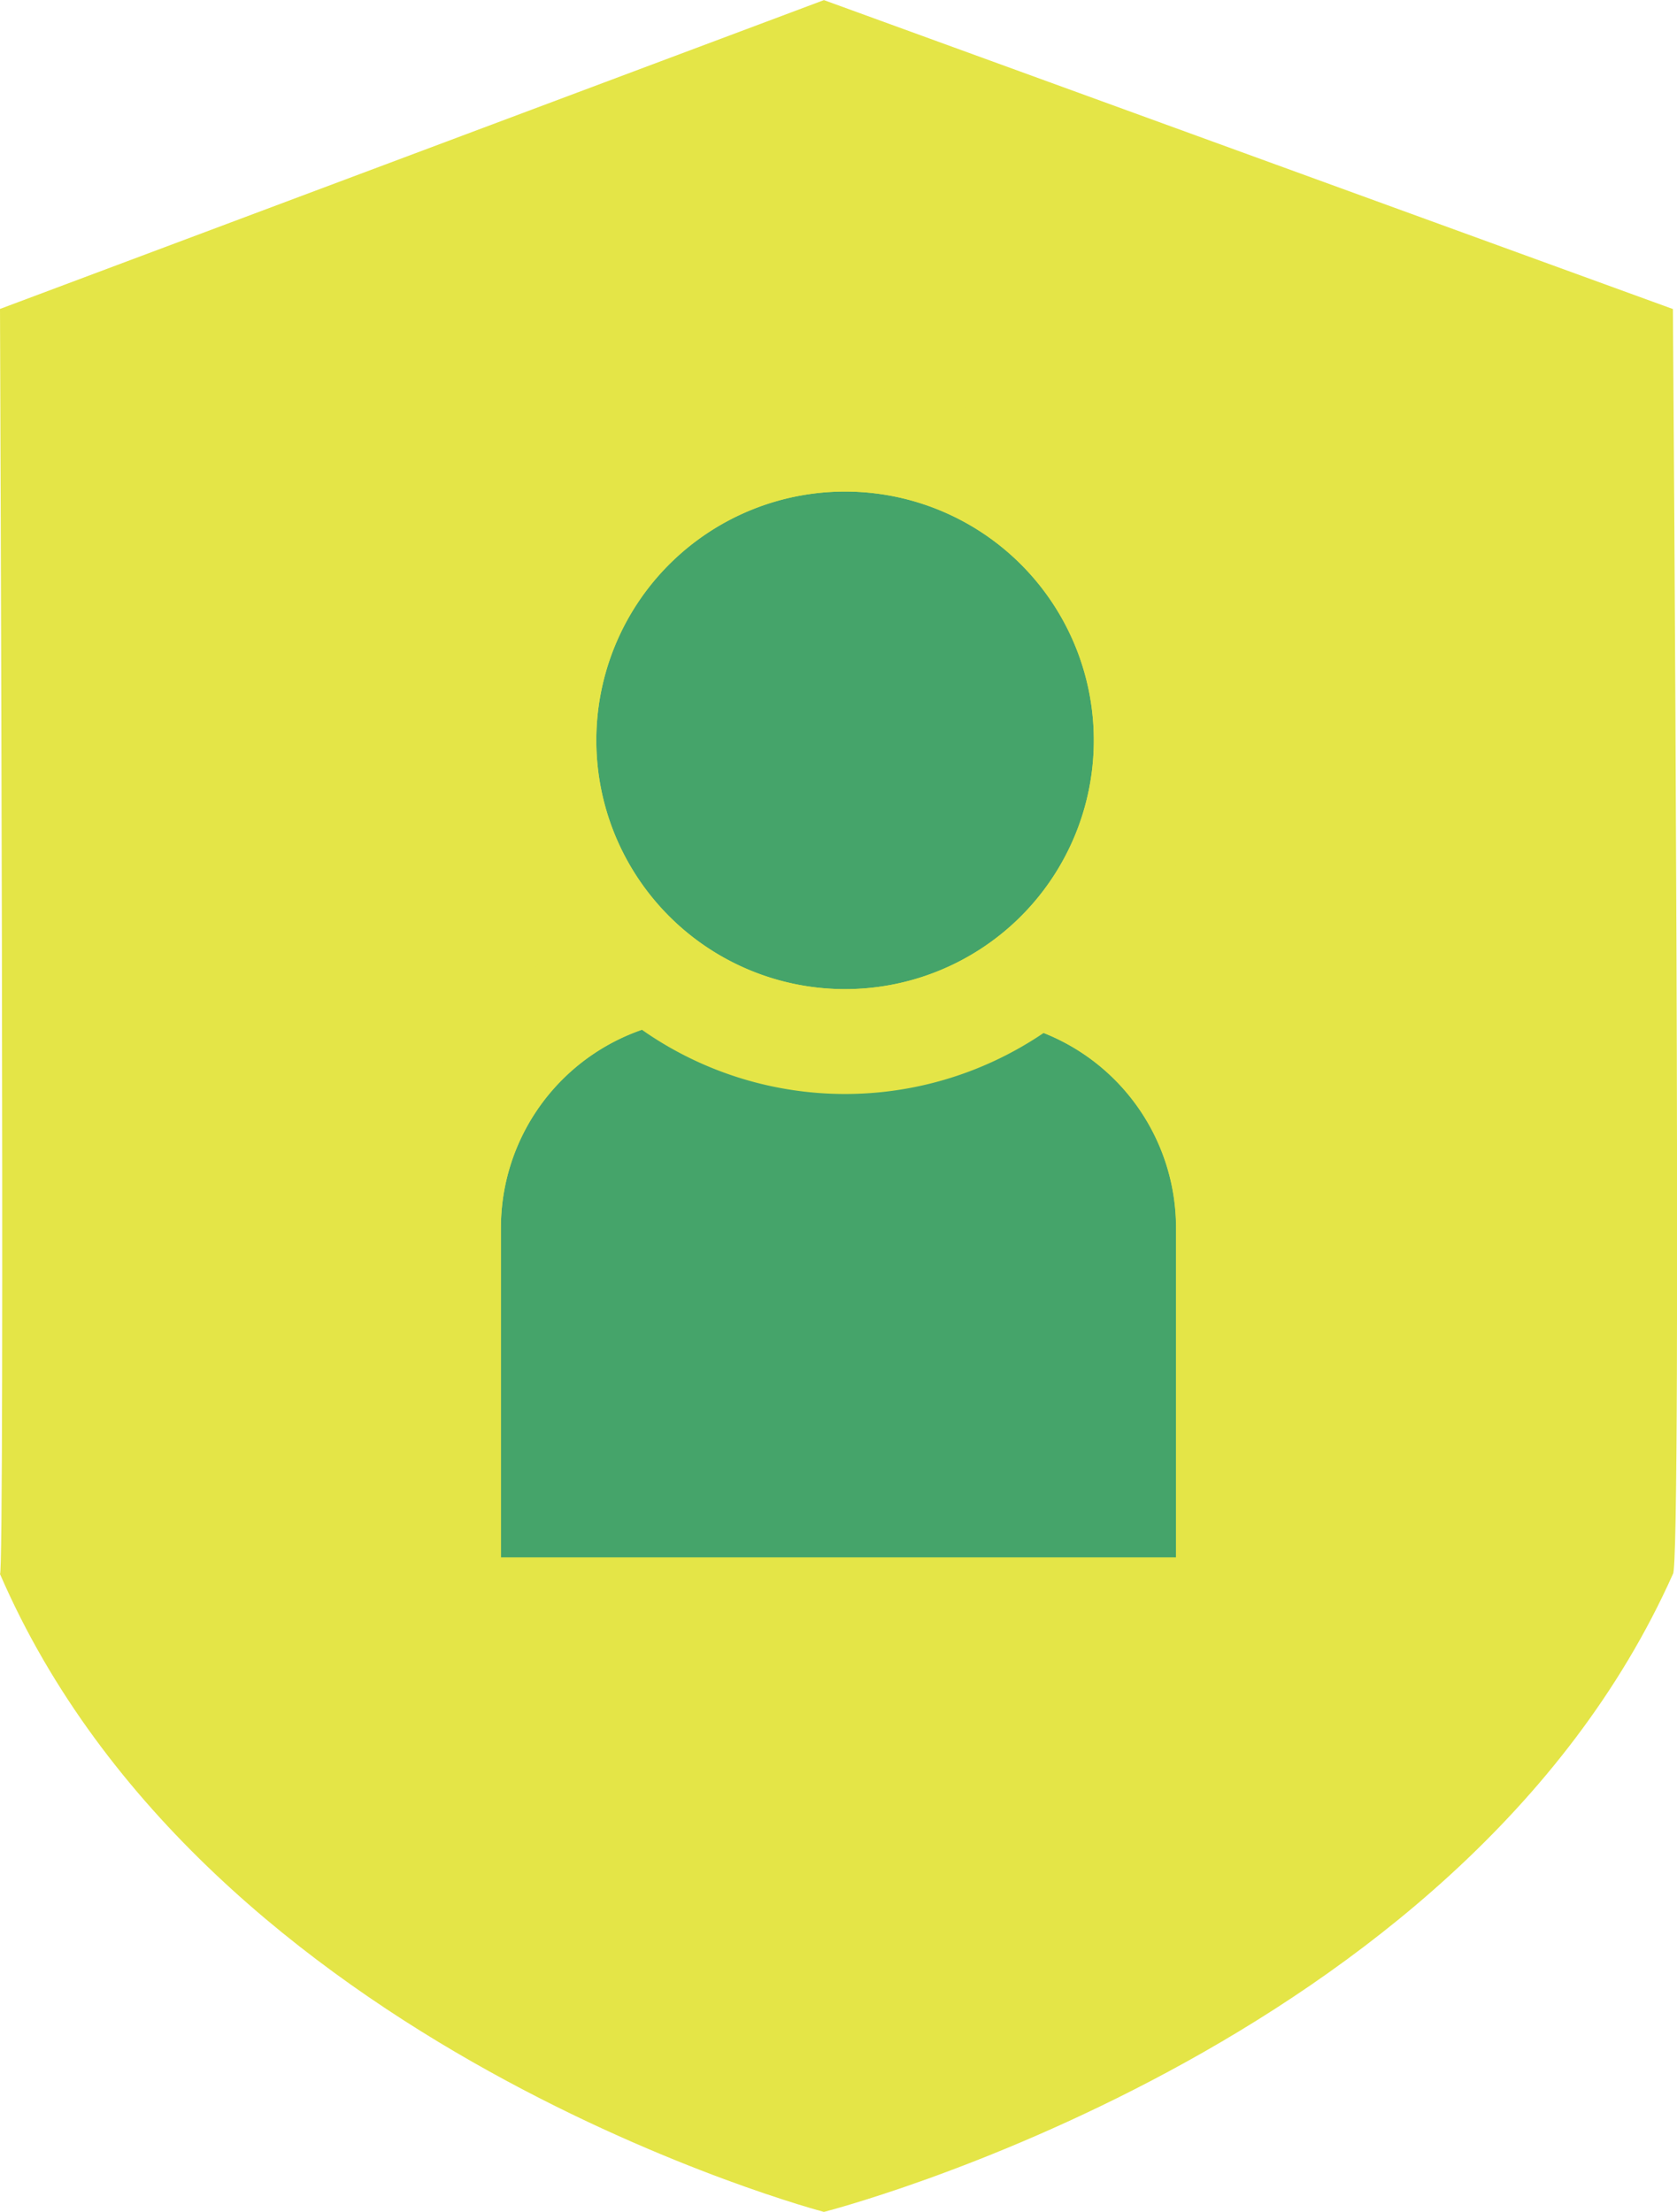
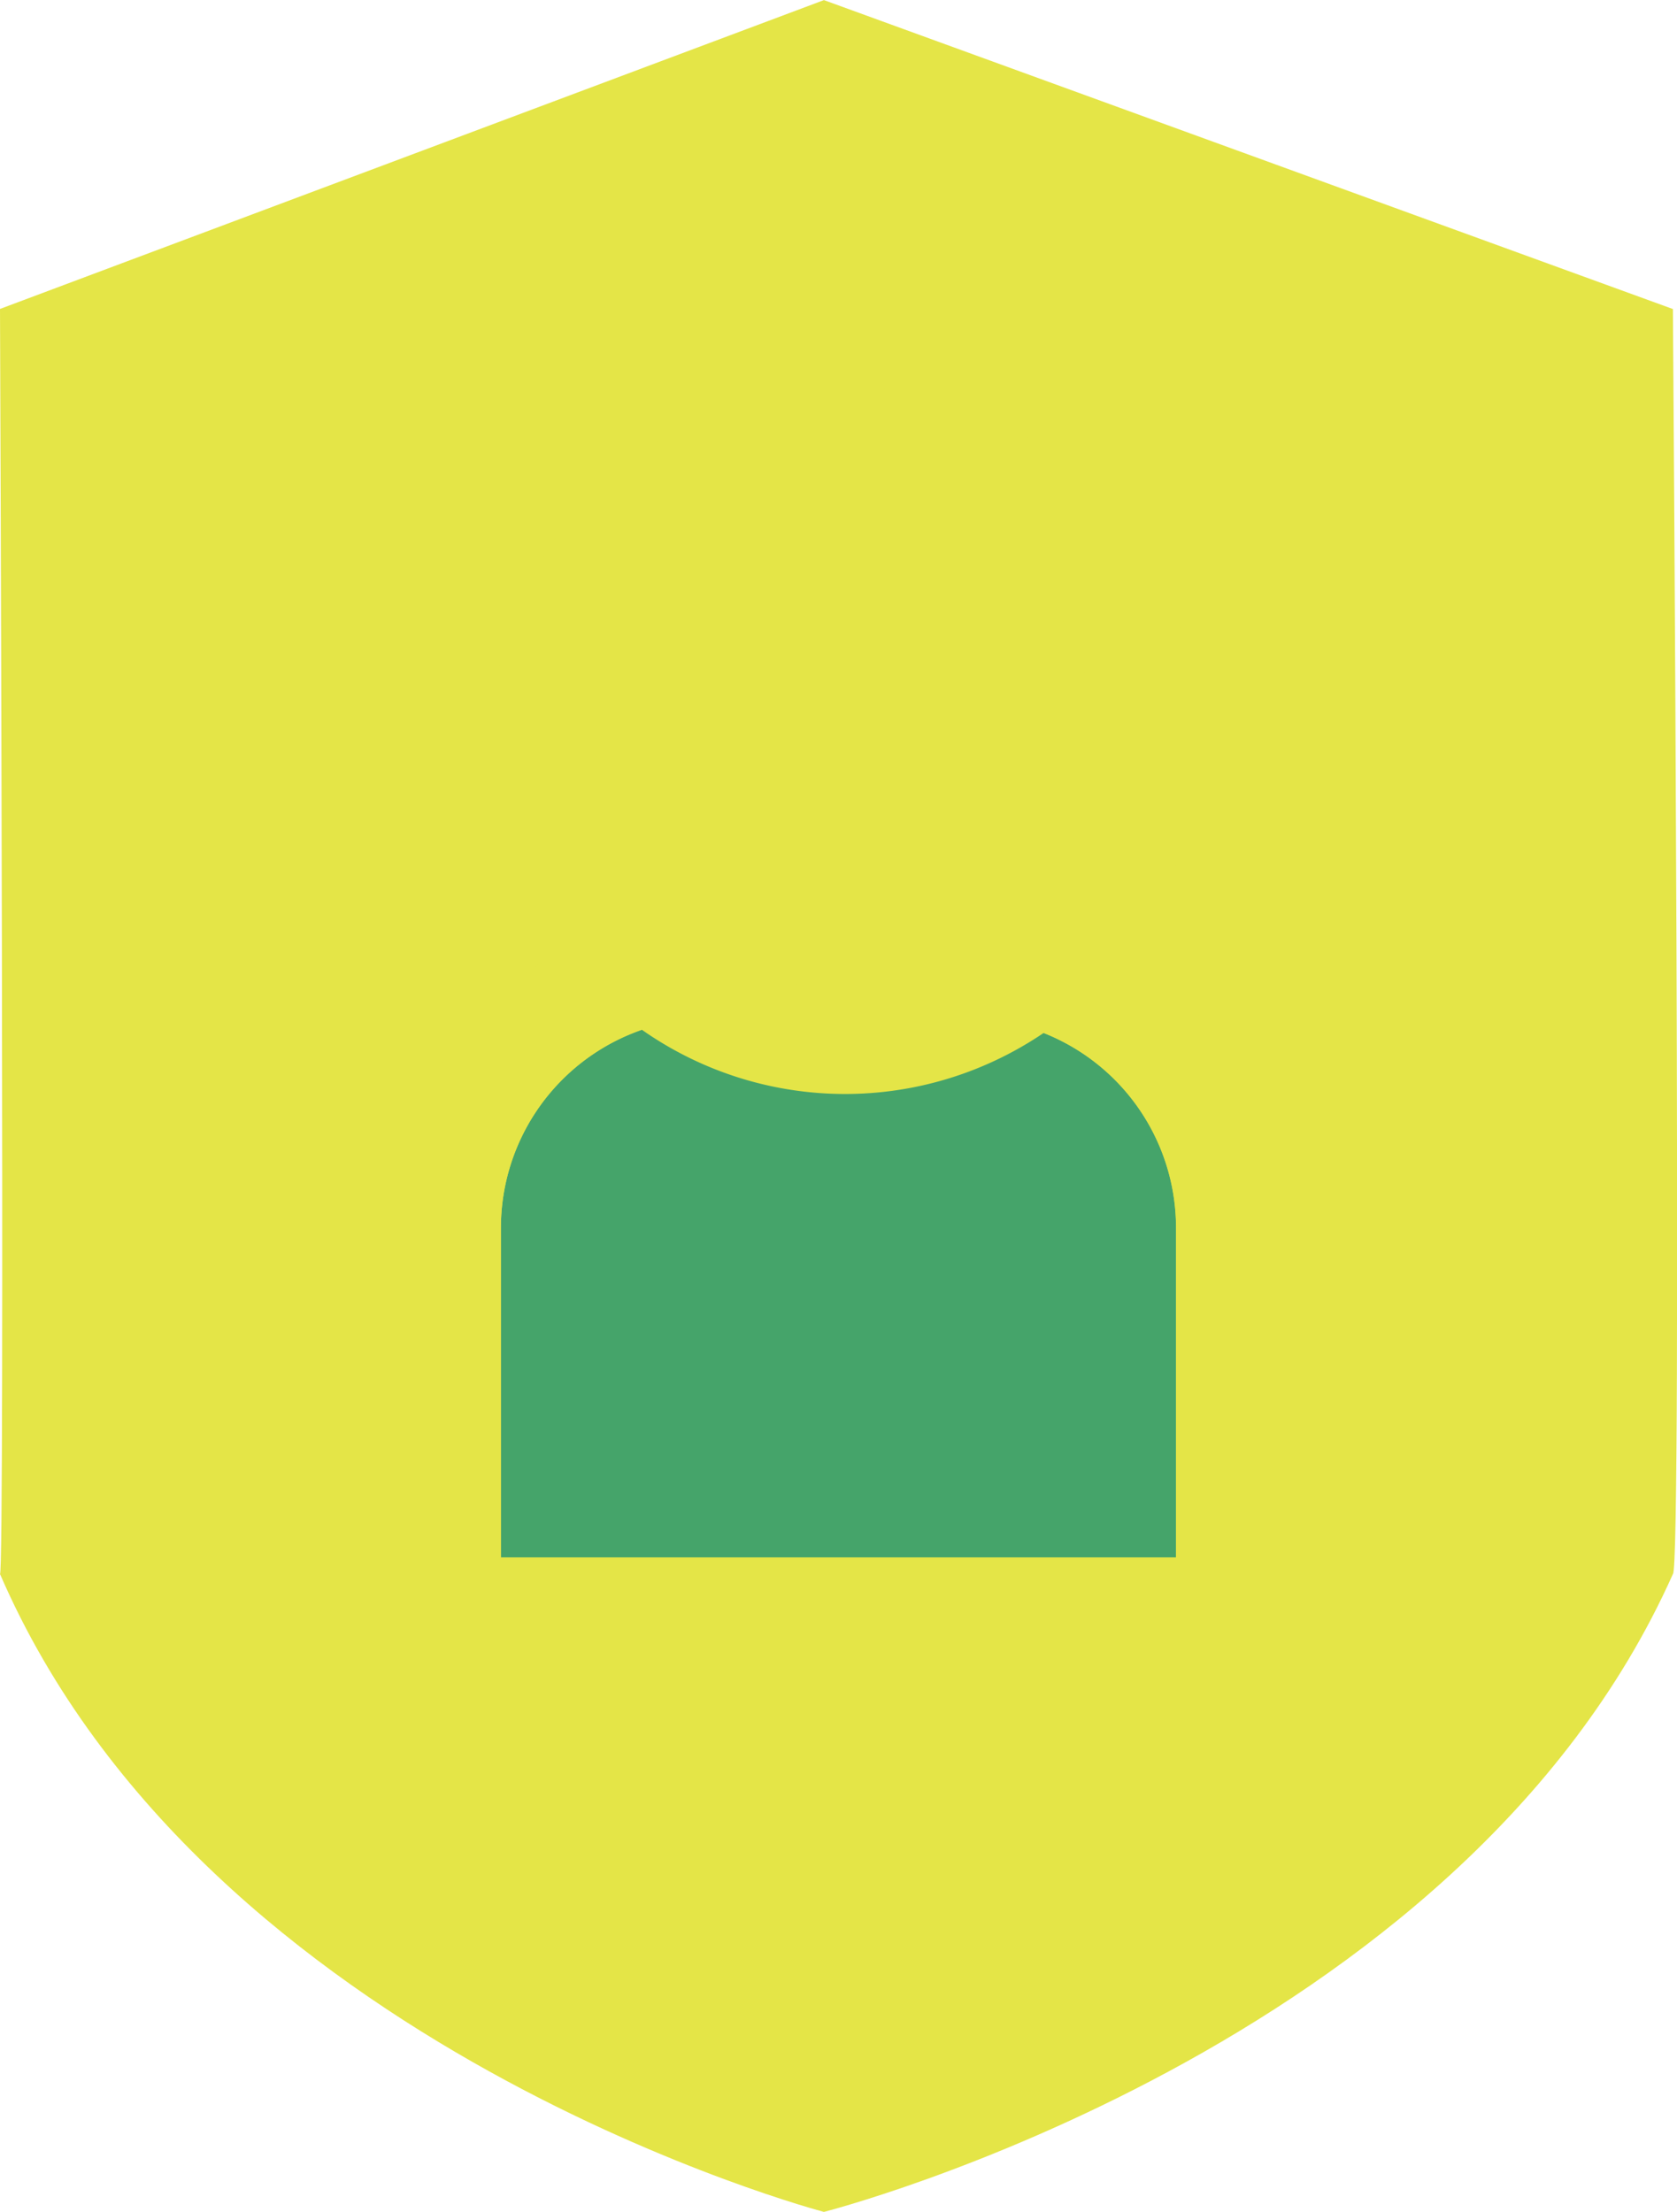
<svg xmlns="http://www.w3.org/2000/svg" width="16" height="21.099" viewBox="0 0 16 21.099">
  <g transform="translate(-23 -1615.816)">
    <path d="M0,2.954,7.861.008l8.1,2.947s.09,12.017,0,12.067c-2.025,4.538-8.1,6.085-8.1,6.085S1.965,19.56,0,15.022C.048,15.021,0,2.954,0,2.954Z" transform="translate(23 1615.809)" fill="#e4e547" />
    <path d="M6.441,5.145H0V2A2,2,0,0,1,2,0H4.442a2,2,0,0,1,2,2V5.144Z" transform="translate(27.779 1625.529)" fill="#45a46a" />
    <path d="M6.441,5.145V2a2,2,0,0,0-2-2H2A2,2,0,0,0,0,2V5.145H6.441m0,1H-1V2A3,3,0,0,1,2-1H4.442a3,3,0,0,1,3,3V6.144Z" transform="translate(27.779 1625.529)" fill="#e4e547" />
-     <path d="M2.373,0A2.373,2.373,0,1,1,0,2.373,2.373,2.373,0,0,1,2.373,0Z" transform="matrix(1, 0.017, -0.017, 1, 28.73, 1620.465)" fill="#45a46a" />
    <path d="M2.373,0A2.373,2.373,0,1,0,4.746,2.373,2.373,2.373,0,0,0,2.373,0m0-1A3.373,3.373,0,1,1-1,2.373,3.377,3.377,0,0,1,2.373-1Z" transform="matrix(1, 0.017, -0.017, 1, 28.73, 1620.465)" fill="#e4e547" />
  </g>
</svg>